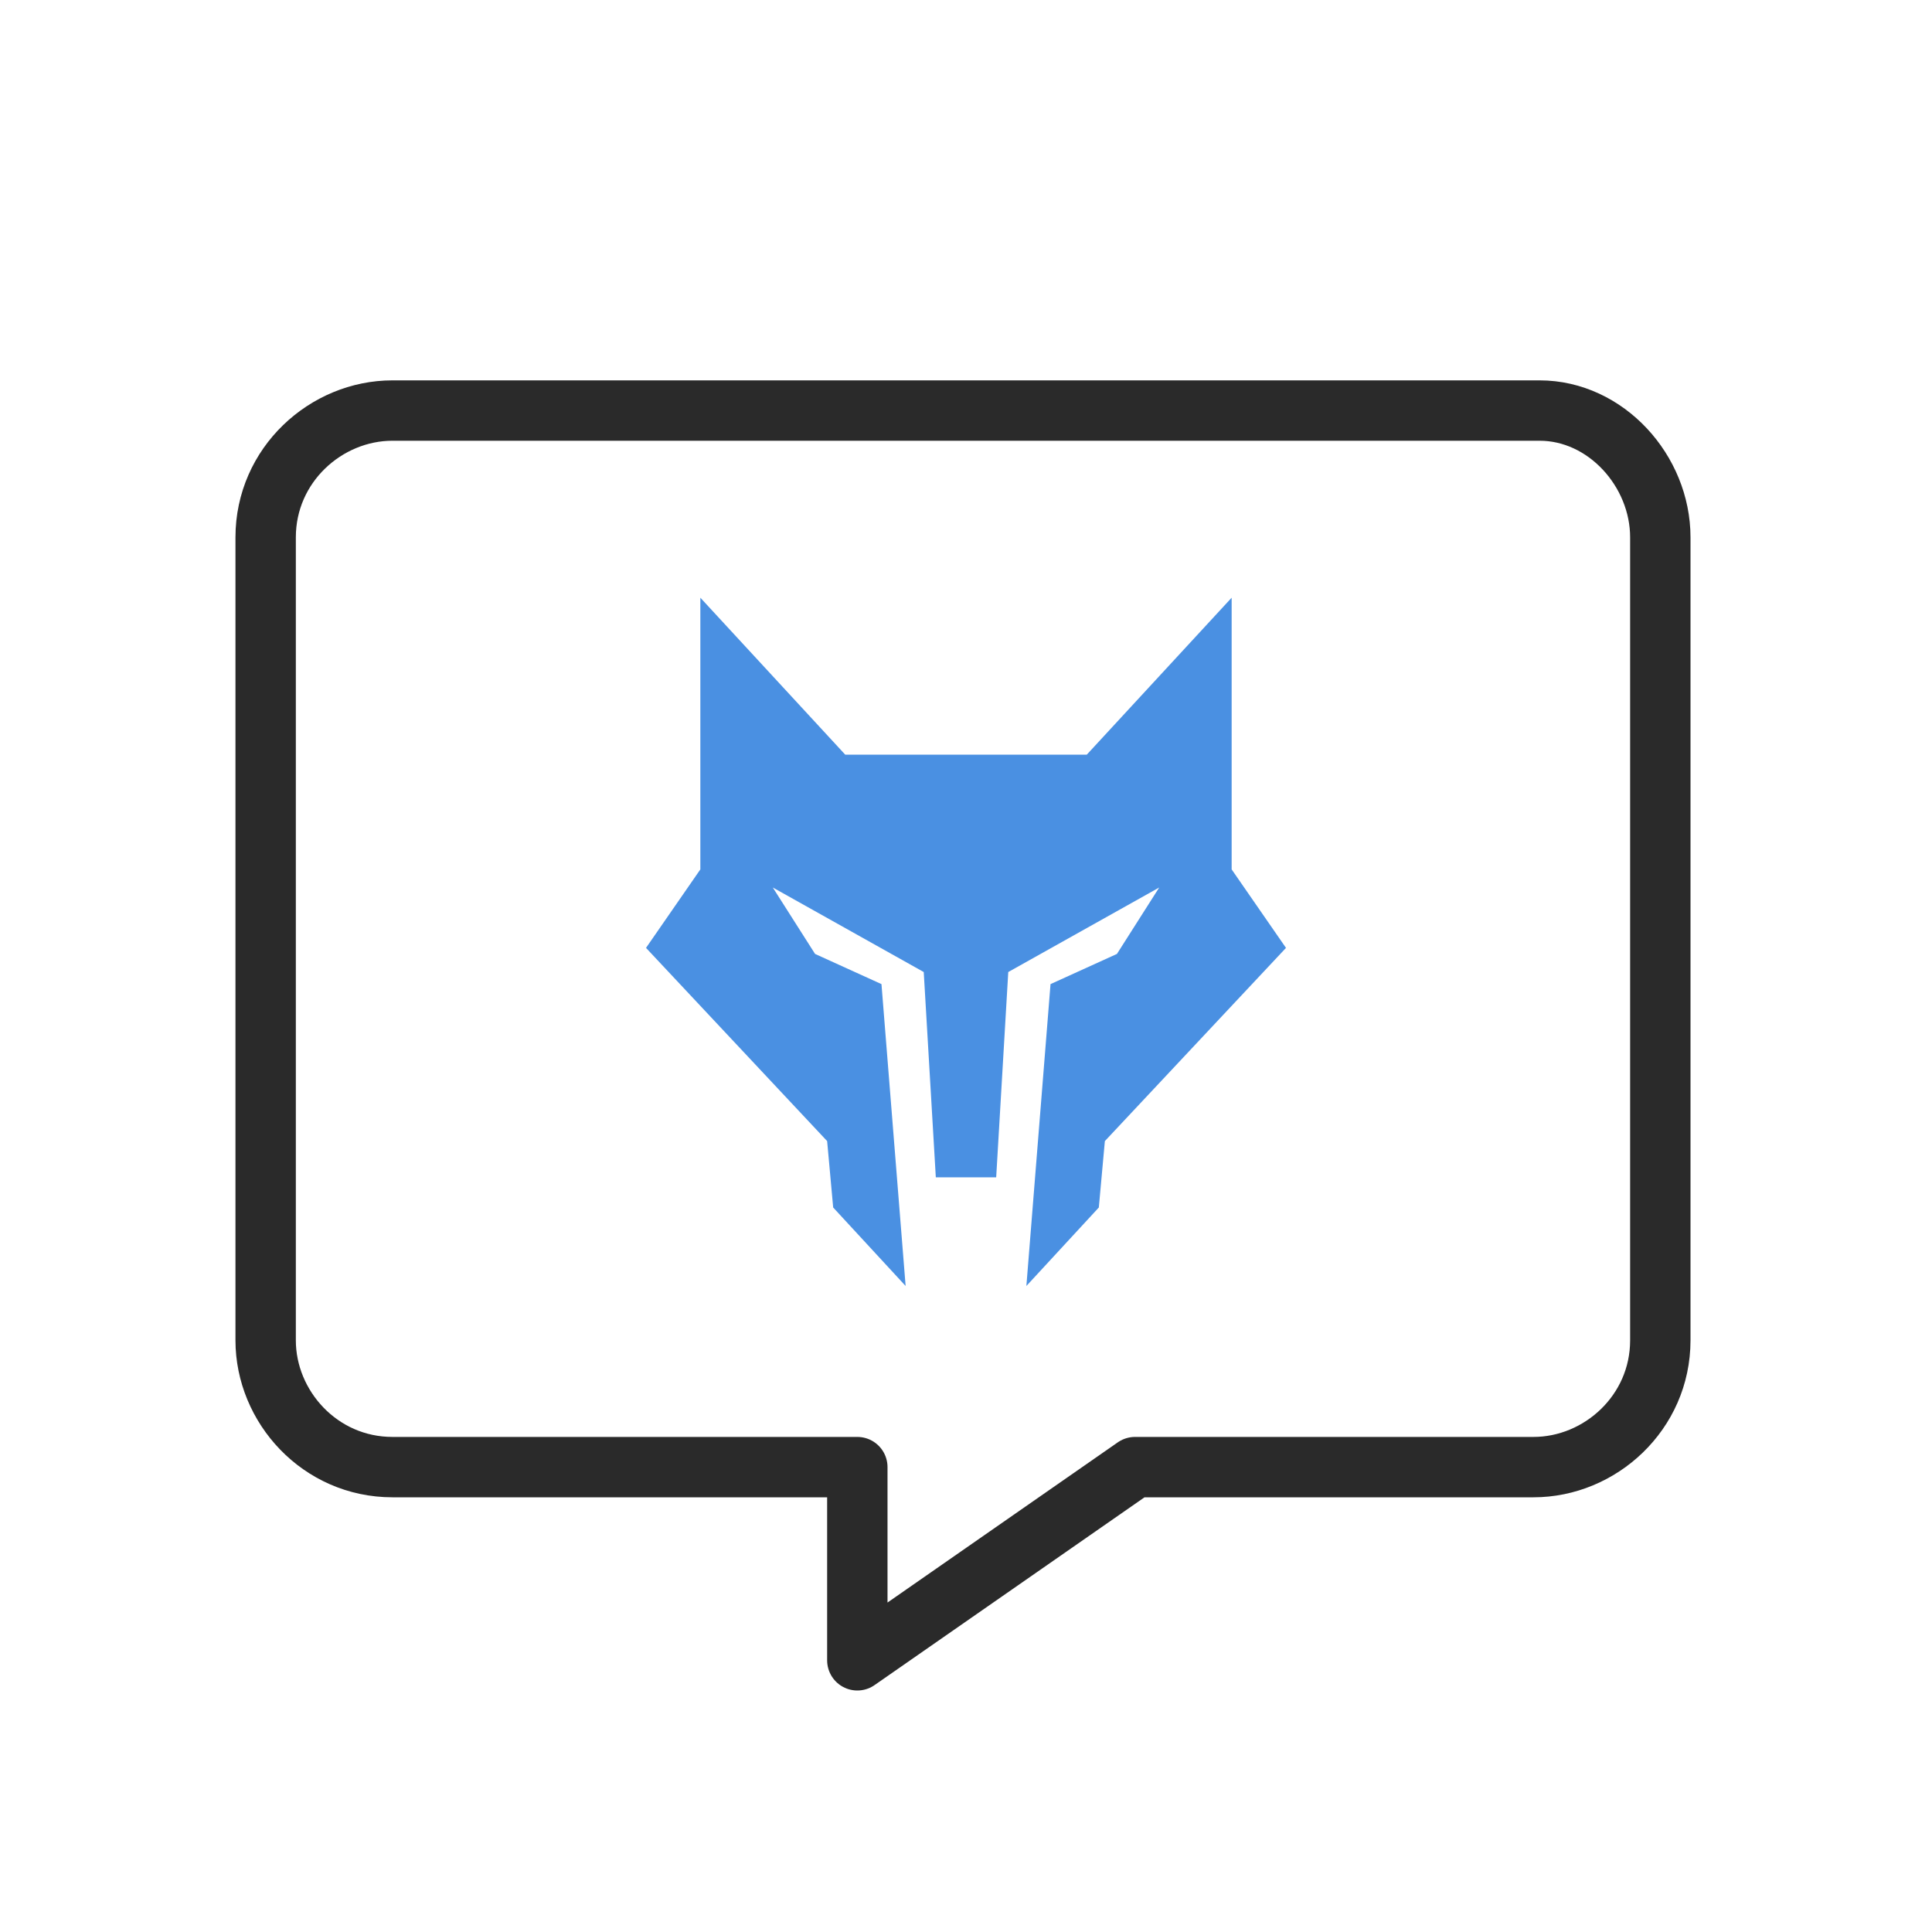
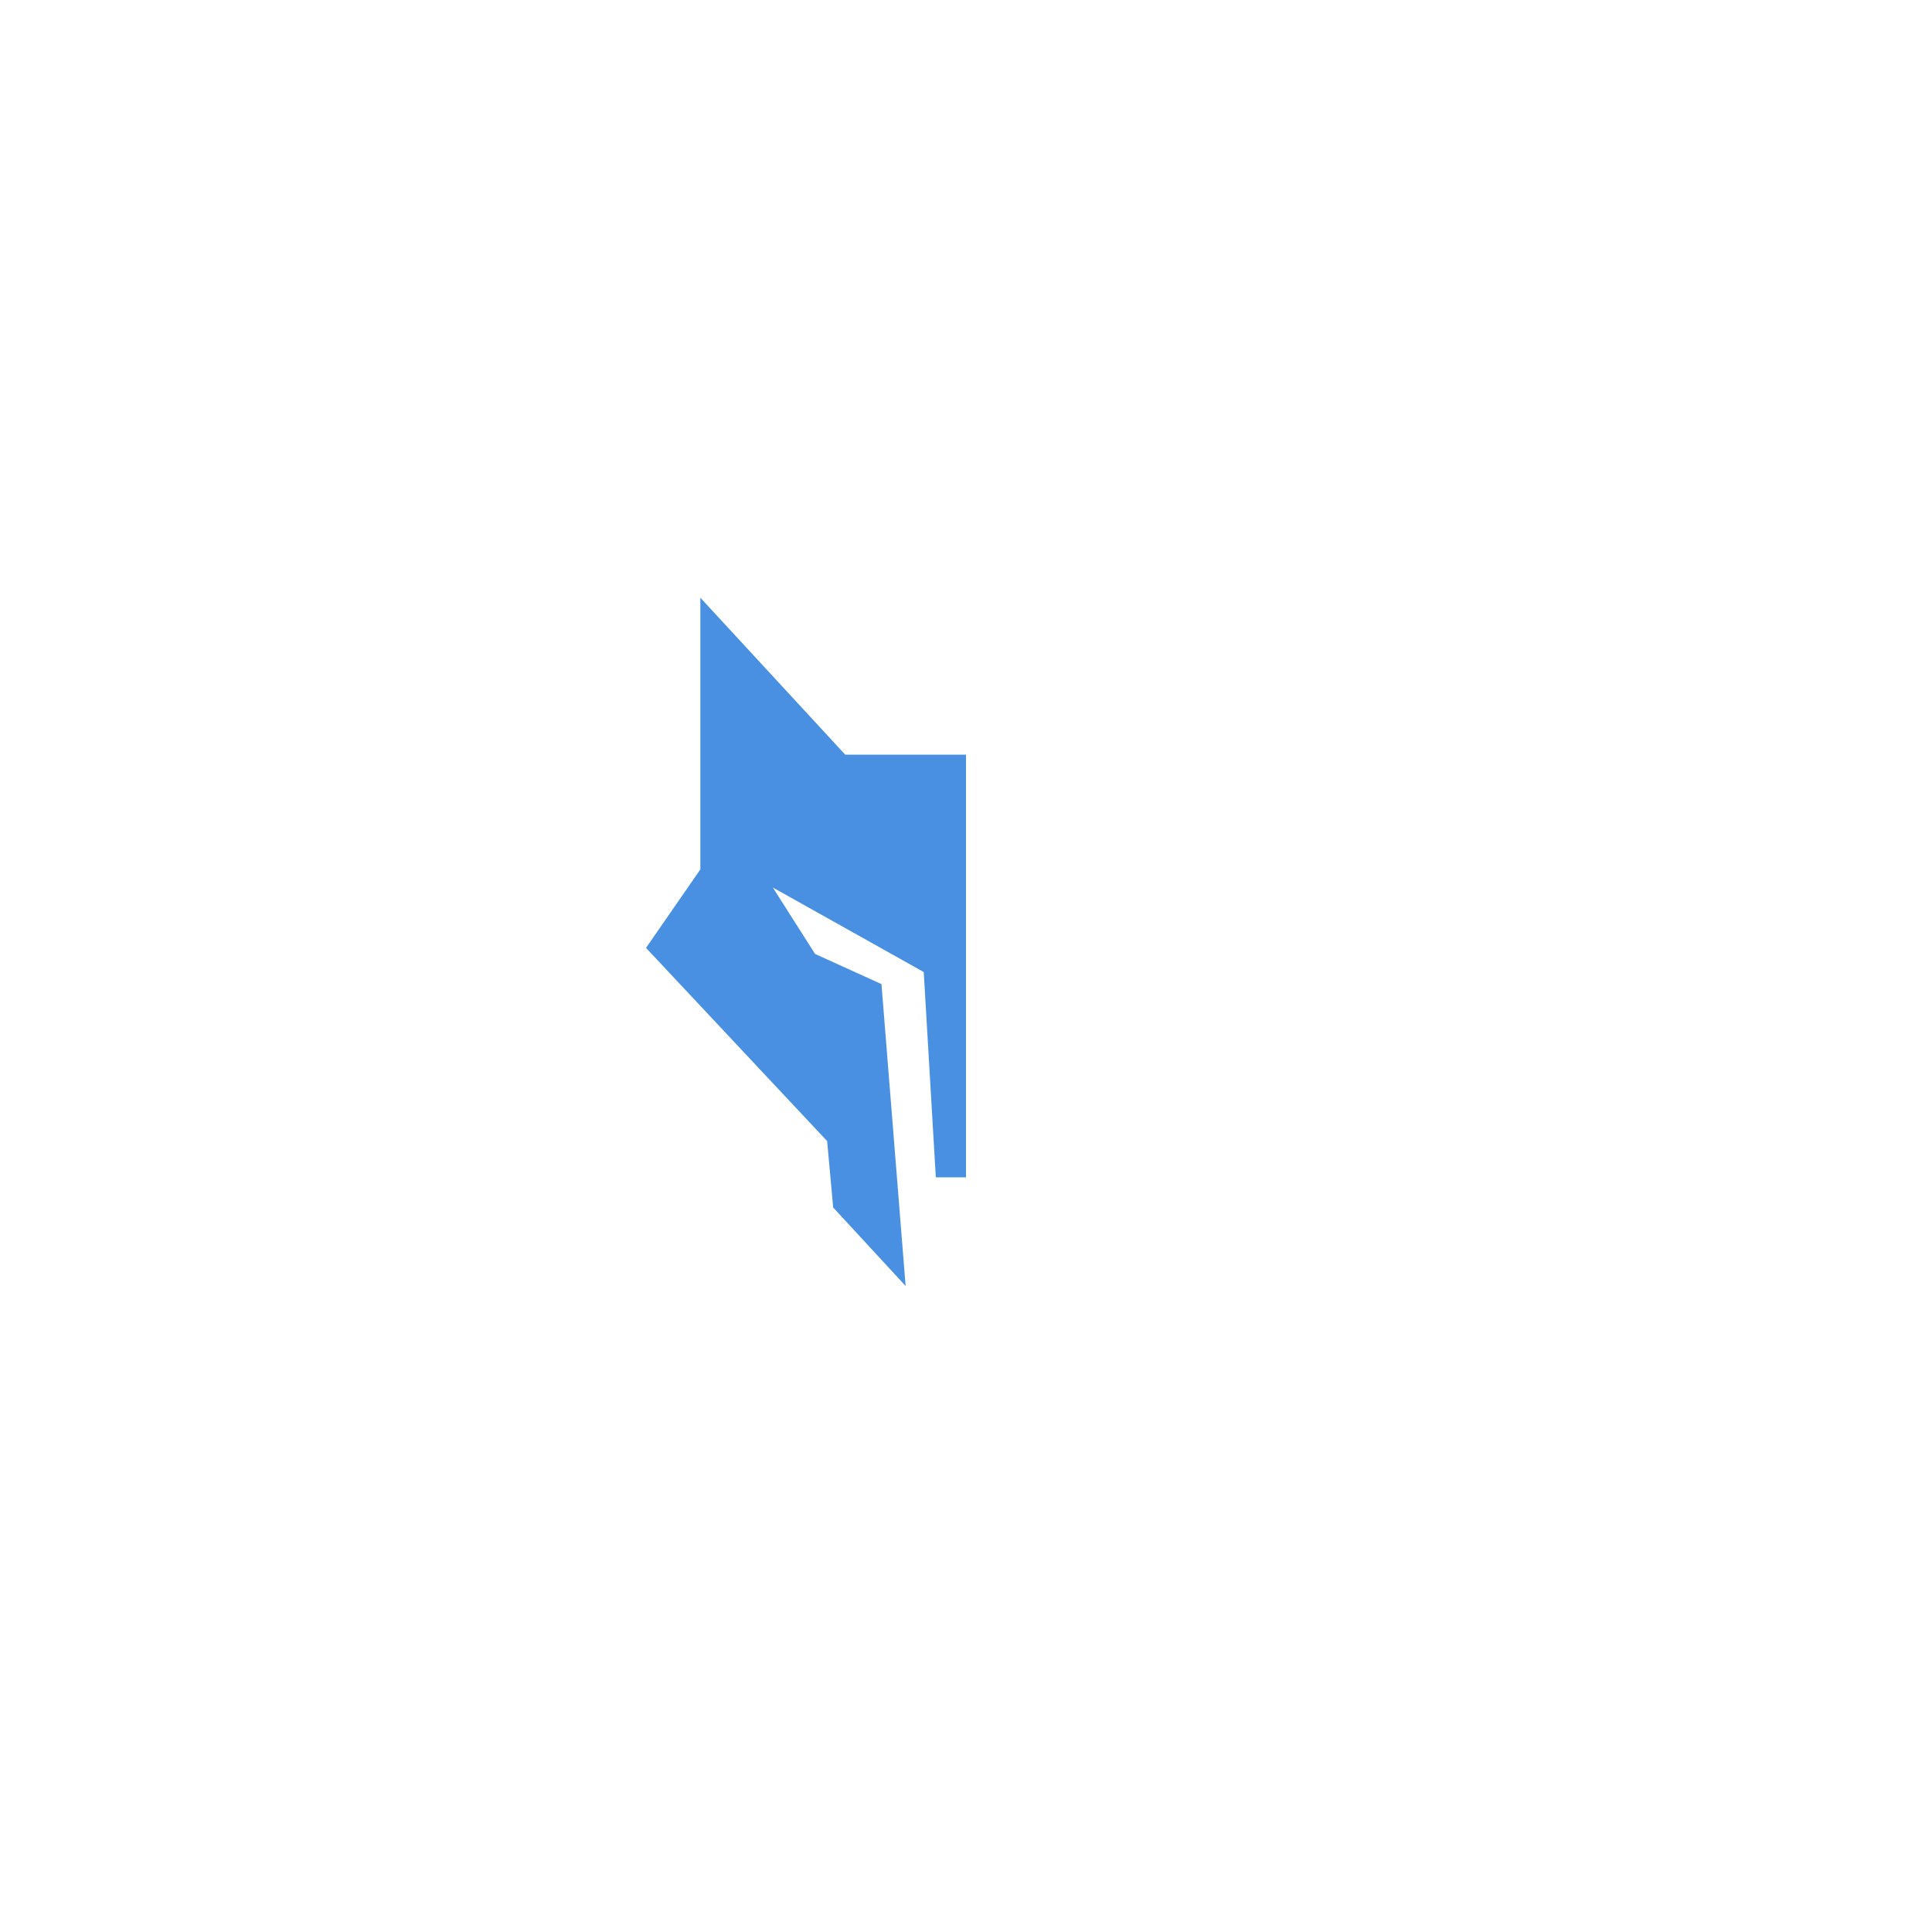
<svg xmlns="http://www.w3.org/2000/svg" version="1.1" id="Layer_1" x="0px" y="0px" viewBox="0 0 32 32" style="enable-background:new 0 0 32 32;" xml:space="preserve">
  <style type="text/css">
	.st0{fill:#FFFFFF;stroke:#2A2A2A;stroke-linecap:round;stroke-linejoin:round;stroke-miterlimit:10;}
	.st1{fill:#4A90E2;}
	.st2{fill:none;stroke:#4A90E2;stroke-linecap:round;stroke-linejoin:round;stroke-miterlimit:10;}
	.st3{fill:#2A2A2A;}
	.st4{fill-rule:evenodd;clip-rule:evenodd;fill:#4A90E2;}
	.st5{fill-rule:evenodd;clip-rule:evenodd;fill:#2A2A2A;}
	.st6{fill:none;stroke:#4A90E2;stroke-miterlimit:10;}
	.st7{fill:#FFFFFF;}
	.st8{fill:none;stroke:#2A2A2A;stroke-miterlimit:10;}
	.st9{fill:none;stroke:#2A2A2A;stroke-linecap:round;stroke-linejoin:round;stroke-miterlimit:10;}
	
		.st10{fill-rule:evenodd;clip-rule:evenodd;fill:none;stroke:#2A2A2A;stroke-linecap:round;stroke-linejoin:round;stroke-miterlimit:10;}
	.st11{fill:#2A2A2A;stroke:#FFFFFF;stroke-miterlimit:10;}
	.st12{fill:#4A90E2;stroke:#FFFFFF;stroke-miterlimit:10;}
	.st13{fill:#4A90E2;stroke:#FFFFFF;stroke-width:0.576;stroke-miterlimit:10;}
</style>
-   <path class="st9" d="M25.5,6.8h-19c-1.1,0-2.1,0.9-2.1,2.1v13.3c0,1.1,0.9,2.1,2.1,2.1h7.7v3.2l4.6-3.2h6.6c1.1,0,2.1-0.9,2.1-2.1  V8.9C27.5,7.8,26.6,6.8,25.5,6.8z" />
  <g>
    <polygon class="st1" points="11.6,9.9 11.6,14.4 10.7,15.7 13.7,18.9 13.8,20 15,21.3 14.6,16.3 13.5,15.8 12.8,14.7 15.3,16.1    15.5,19.5 16,19.5 16,12.5 14,12.5 11.6,9.9 11.6,9.9  " />
-     <polygon class="st1" points="20.4,9.9 20.4,14.4 21.3,15.7 18.3,18.9 18.2,20 17,21.3 17.4,16.3 18.5,15.8 19.2,14.7 16.7,16.1    16.5,19.5 16,19.5 16,12.5 18,12.5 20.4,9.9 20.4,9.9  " />
  </g>
</svg>